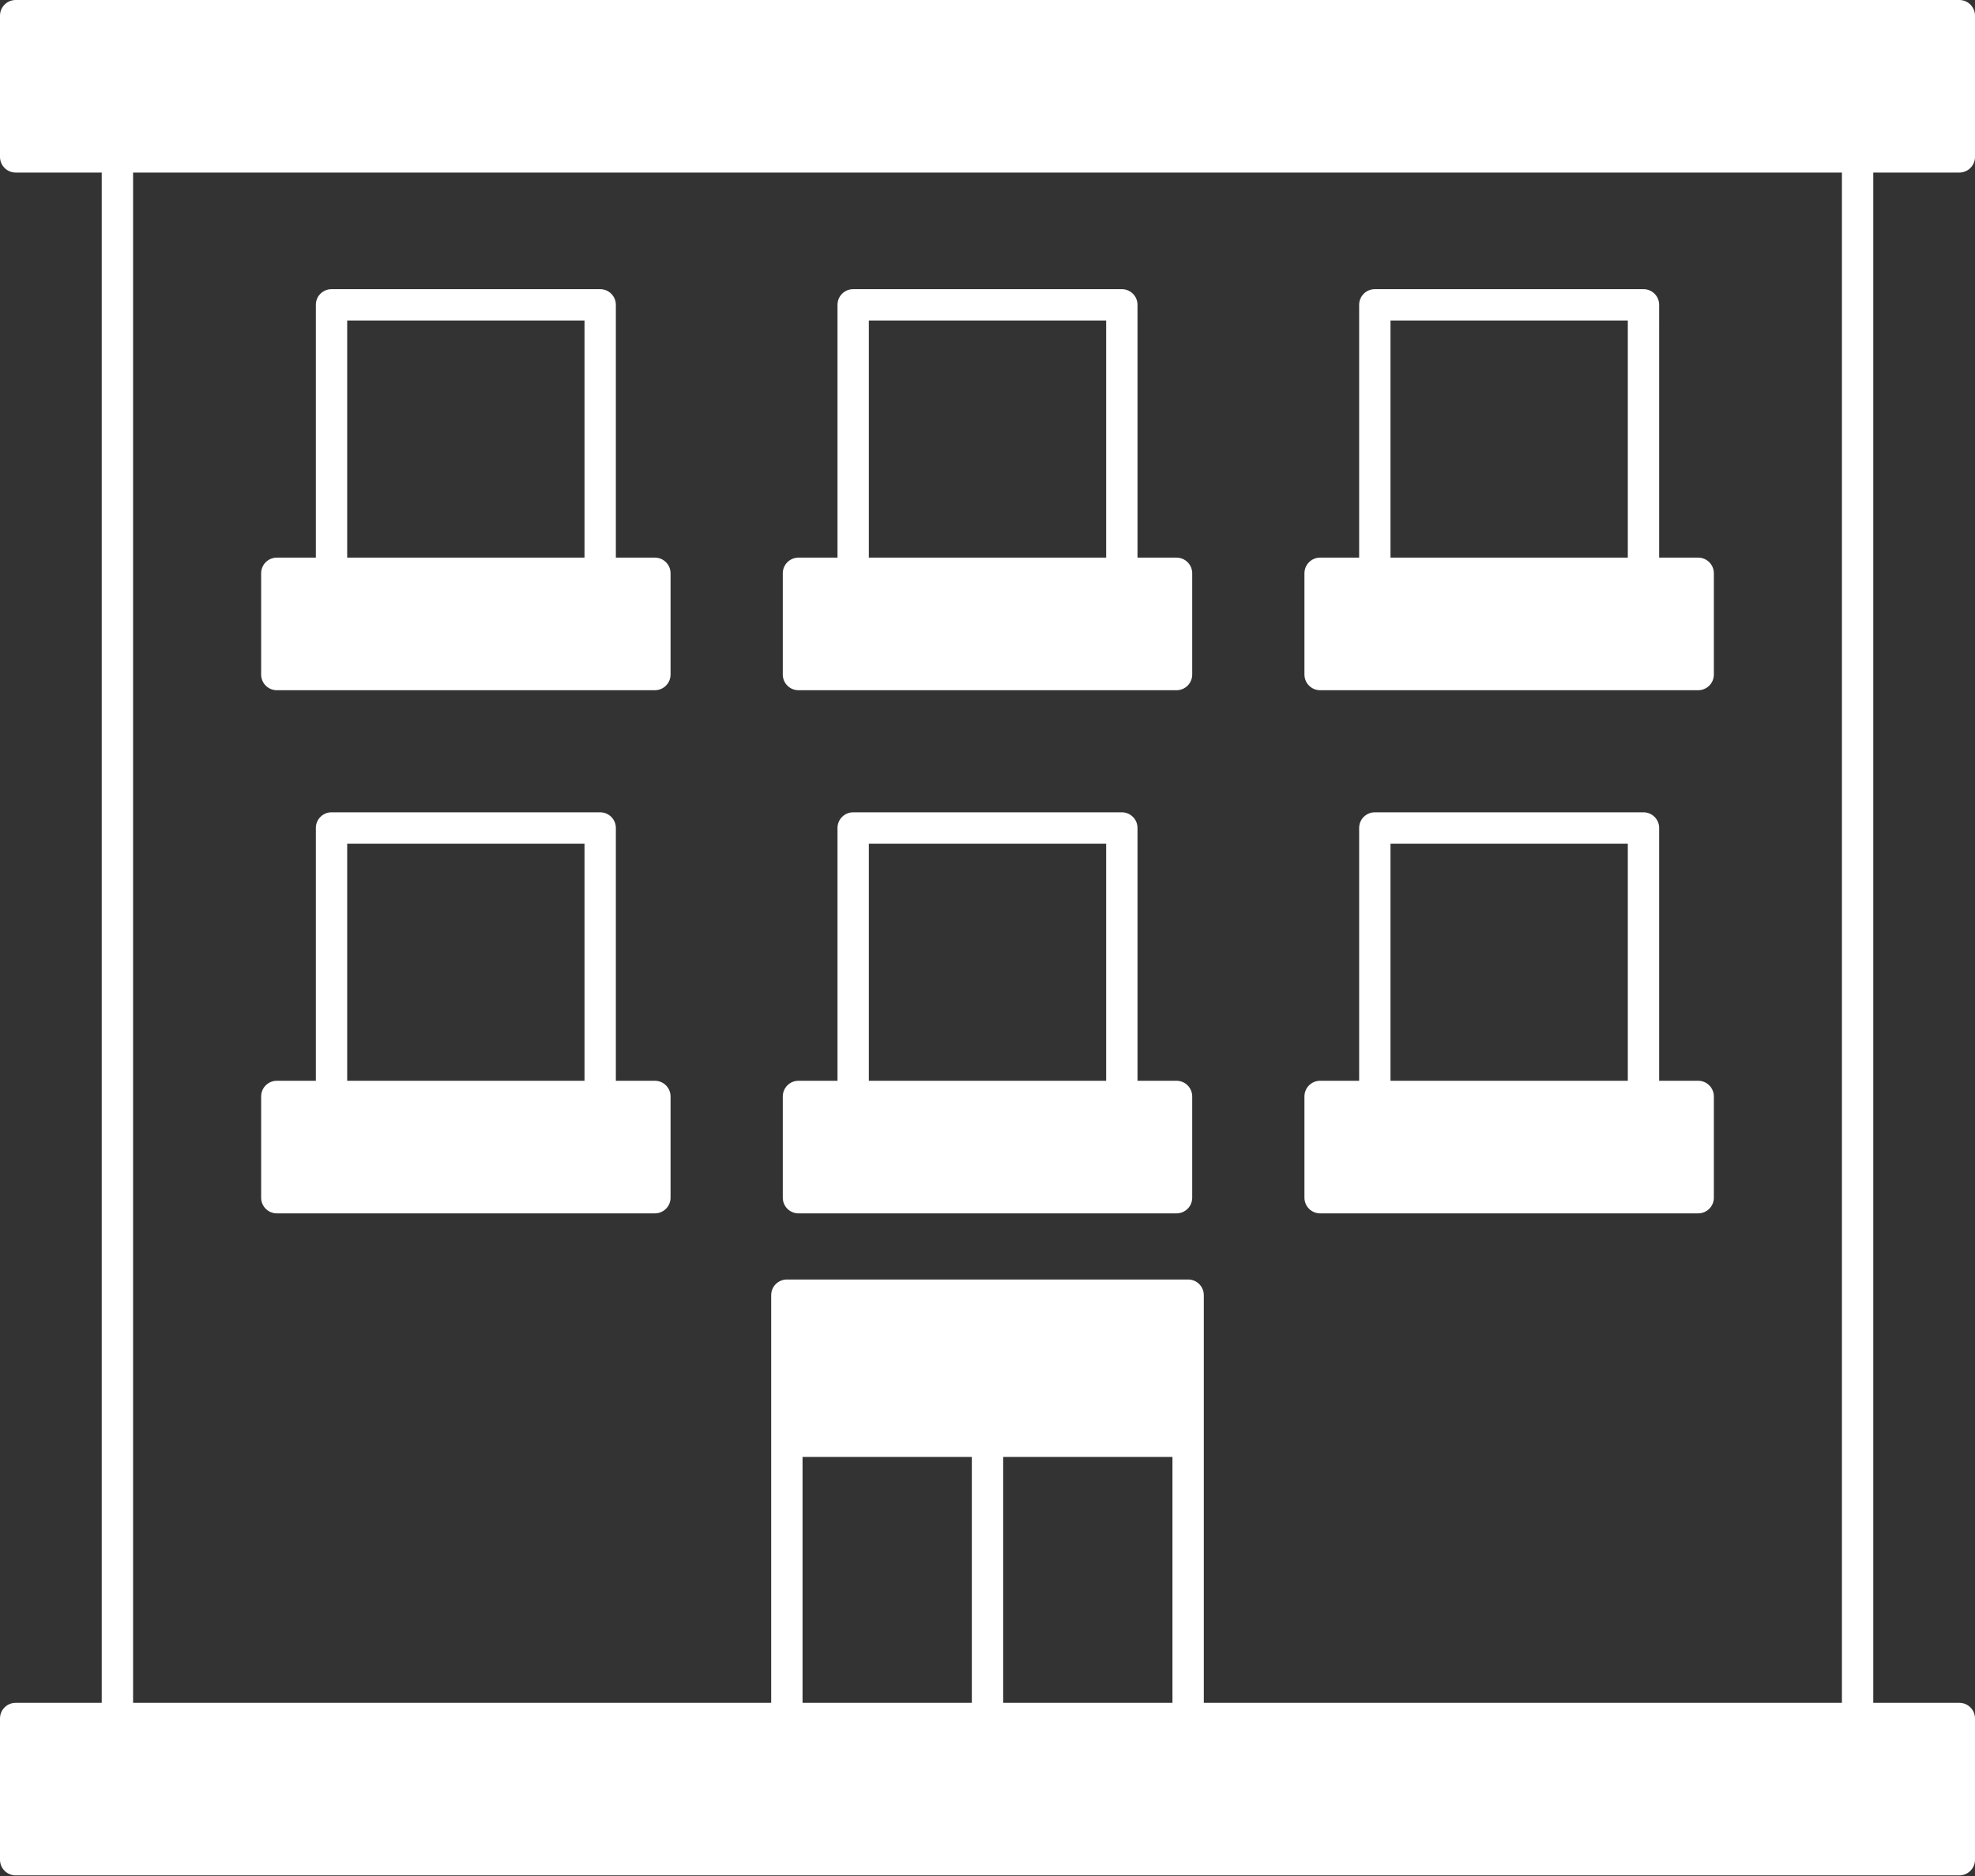
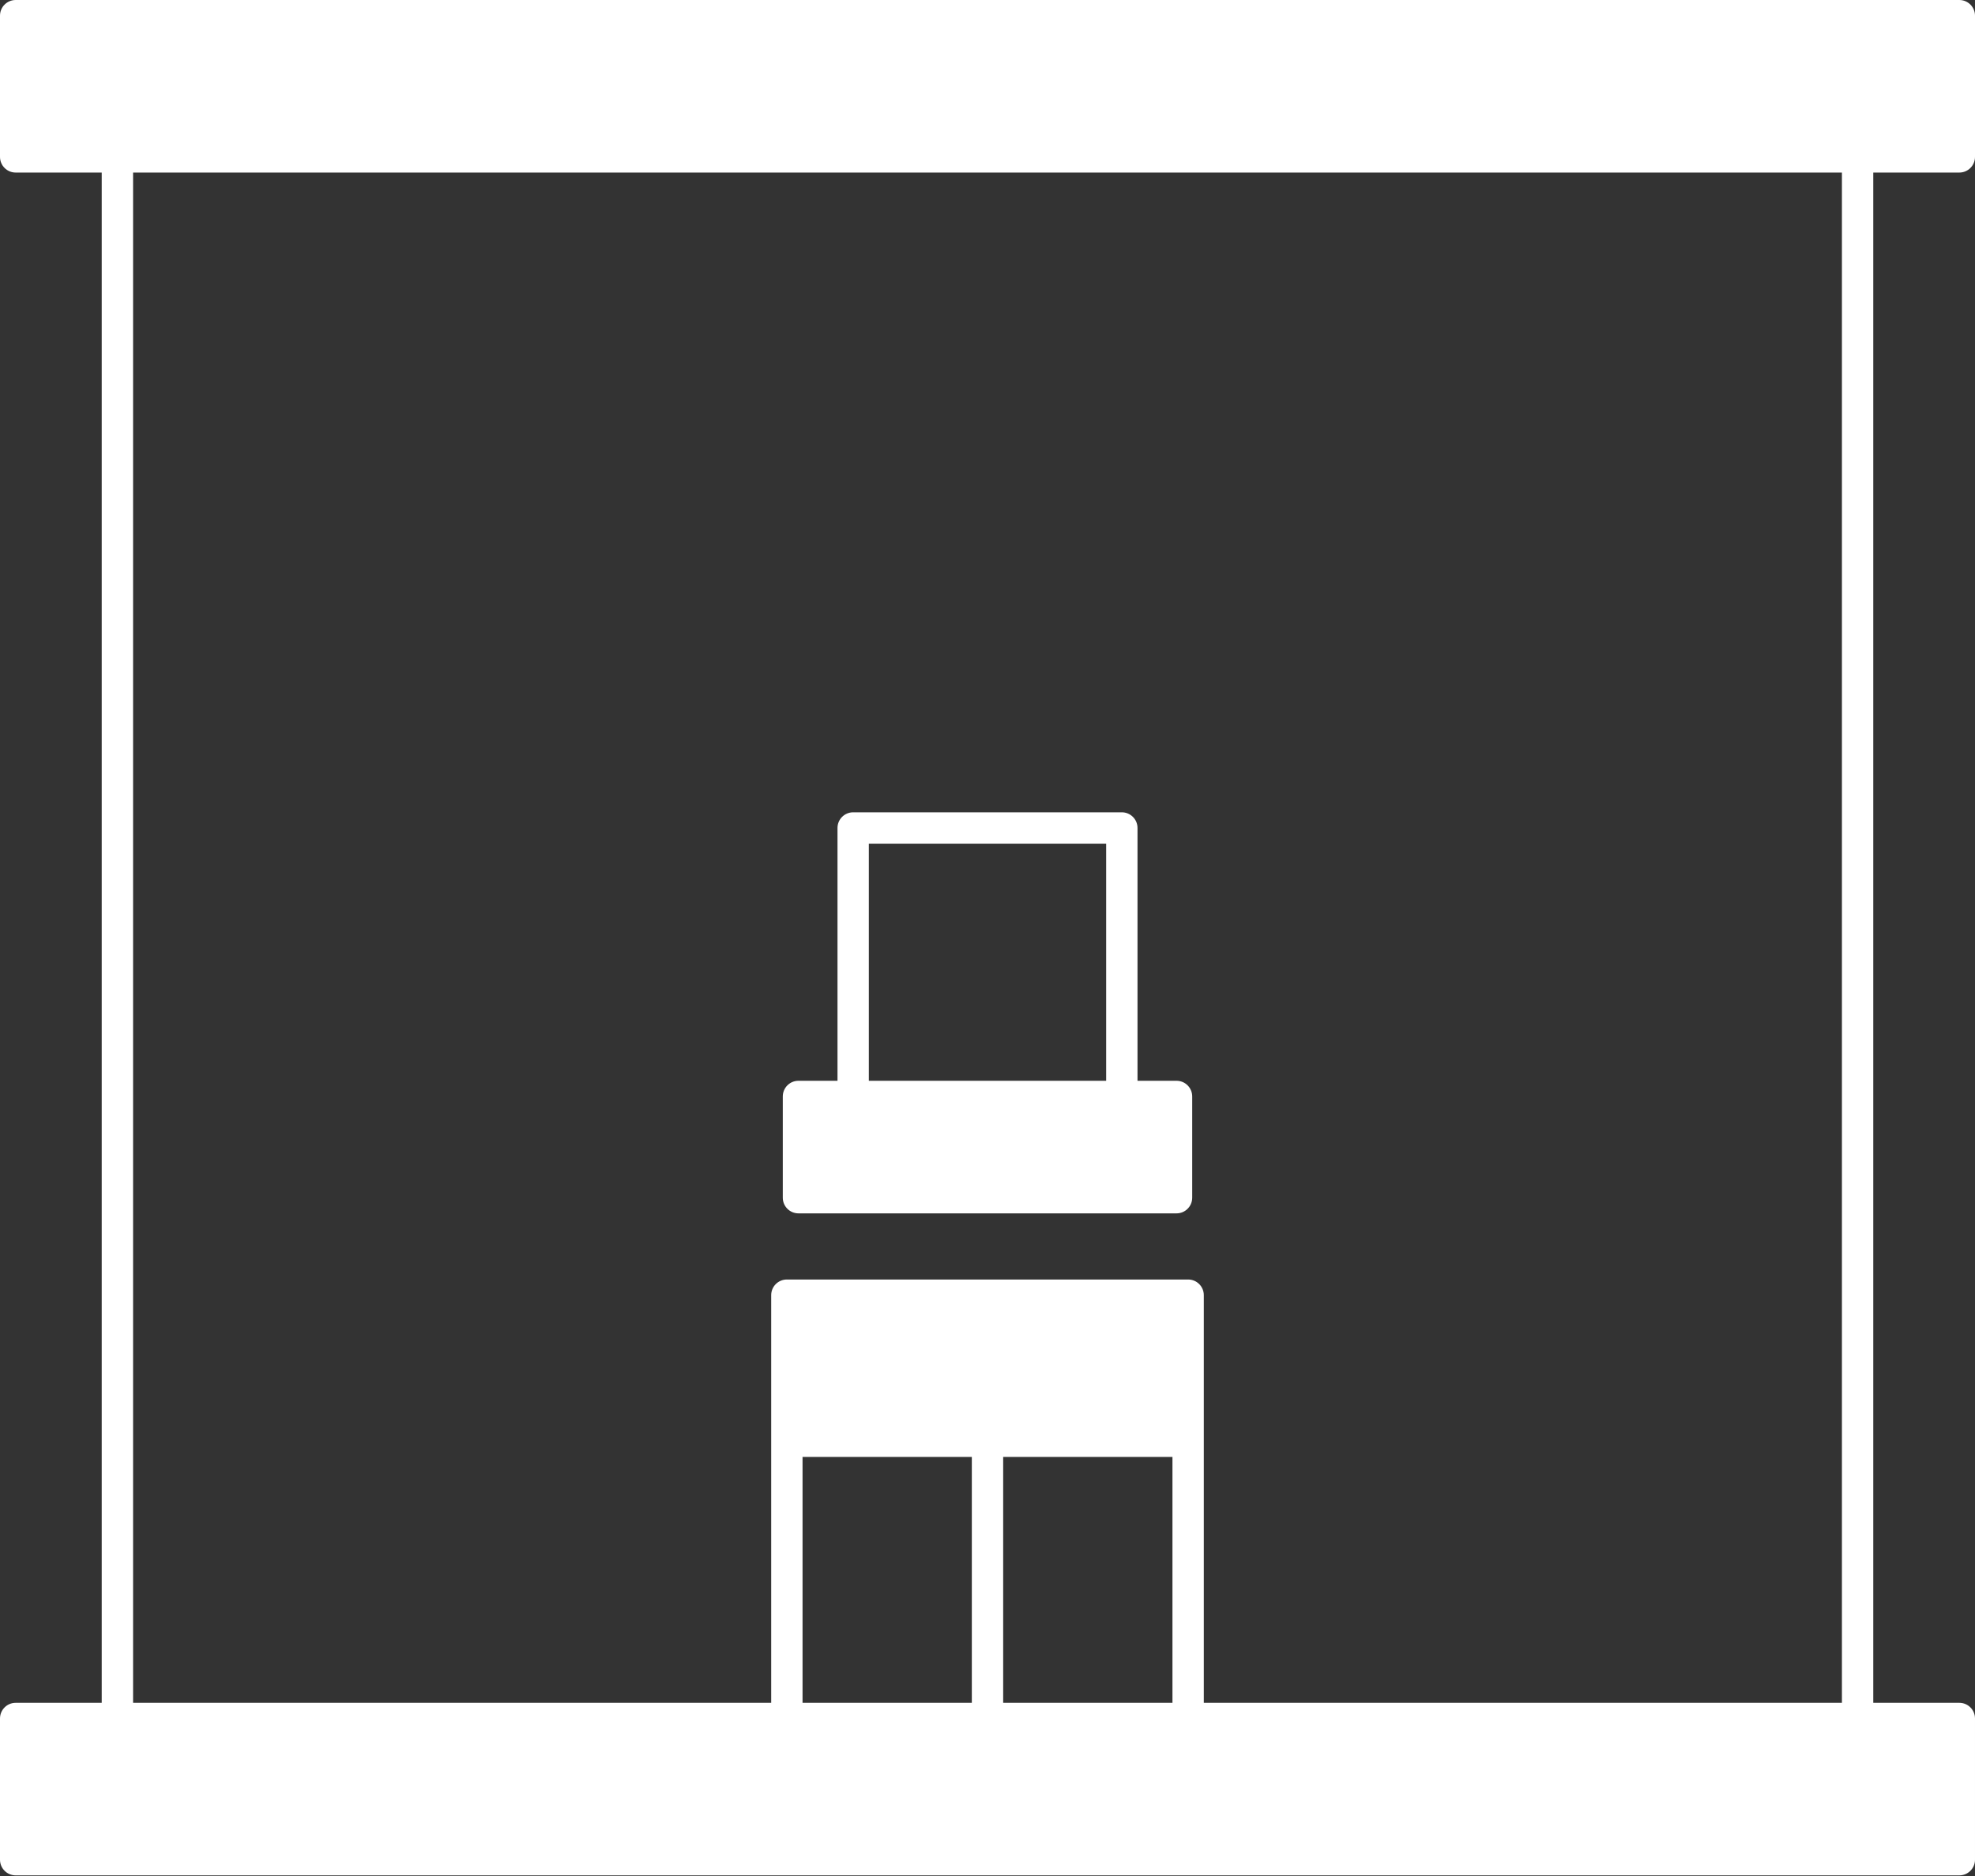
<svg xmlns="http://www.w3.org/2000/svg" fill="#ffffff" height="119.7" preserveAspectRatio="xMidYMid meet" version="1" viewBox="0.0 0.0 126.0 119.7" width="126" zoomAndPan="magnify">
  <rect x="0.0" y="0.0" width="126.0" height="119.7" fill="#333333" stroke="none" />
  <g id="change1_1">
    <path d="M125,11.01c0.553,0,1-0.448,1-1V1c0-0.552-0.447-1-1-1H1C0.447,0,0,0.448,0,1v9.01c0,0.552,0.447,1,1,1h5.49v97.64H1 c-0.553,0-1,0.448-1,1v9.01c0,0.552,0.447,1,1,1h124c0.553,0,1-0.448,1-1v-9.01c0-0.552-0.447-1-1-1h-5.49V11.01H125z M51.2,108.65 V92.96H62v15.69H51.2z M74.8,108.65H64V92.96h10.8V108.65z M76.8,82.64c0-0.552-0.447-1-1-1H50.2c-0.553,0-1,0.448-1,1v26.01H8.49 V11.01h109.02v97.64H76.8V82.64z" fill="inherit" />
-     <path d="M75.06,35.58H72.57V19.45c0-0.552-0.447-1-1-1H54.43c-0.553,0-1,0.448-1,1v16.13H50.94c-0.553,0-1,0.448-1,1v6.46 c0,0.552,0.447,1,1,1H75.06c0.553,0,1-0.448,1-1v-6.46C76.06,36.028,75.612,35.58,75.06,35.58z M55.43,20.45H70.57v15.13H55.43 V20.45z" fill="inherit" />
-     <path d="M41.78,35.58h-2.49V19.45c0-0.552-0.447-1-1-1H21.15c-0.553,0-1,0.448-1,1v16.13h-2.49c-0.553,0-1,0.448-1,1v6.46 c0,0.552,0.447,1,1,1h24.12c0.553,0,1-0.448,1-1v-6.46C42.78,36.028,42.333,35.58,41.78,35.58z M22.15,20.45h15.14v15.13H22.15 V20.45z" fill="inherit" />
-     <path d="M108.34,35.58h-2.49V19.45c0-0.552-0.447-1-1-1H87.71c-0.553,0-1,0.448-1,1v16.13h-2.49c-0.553,0-1,0.448-1,1v6.46 c0,0.552,0.447,1,1,1h24.12c0.553,0,1-0.448,1-1v-6.46C109.34,36.028,108.893,35.58,108.34,35.58z M88.71,20.45h15.14v15.13H88.71 V20.45z" fill="inherit" />
    <path d="M75.06,68.96H72.57V52.83c0-0.552-0.447-1-1-1H54.43c-0.553,0-1,0.448-1,1v16.13H50.94c-0.553,0-1,0.448-1,1v6.46 c0,0.552,0.447,1,1,1H75.06c0.553,0,1-0.448,1-1v-6.46C76.06,69.408,75.612,68.96,75.06,68.96z M55.43,53.83H70.57v15.13H55.43 V53.83z" fill="inherit" />
-     <path d="M41.78,68.96h-2.49V52.83c0-0.552-0.447-1-1-1H21.15c-0.553,0-1,0.448-1,1v16.13h-2.49c-0.553,0-1,0.448-1,1v6.46 c0,0.552,0.447,1,1,1h24.12c0.553,0,1-0.448,1-1v-6.46C42.78,69.408,42.333,68.96,41.78,68.96z M22.15,53.83h15.14v15.13H22.15 V53.83z" fill="inherit" />
-     <path d="M108.34,68.96h-2.49V52.83c0-0.552-0.447-1-1-1H87.71c-0.553,0-1,0.448-1,1v16.13h-2.49c-0.553,0-1,0.448-1,1v6.46 c0,0.552,0.447,1,1,1h24.12c0.553,0,1-0.448,1-1v-6.46C109.34,69.408,108.893,68.96,108.34,68.96z M88.71,53.83h15.14v15.13H88.71 V53.83z" fill="inherit" />
  </g>
</svg>